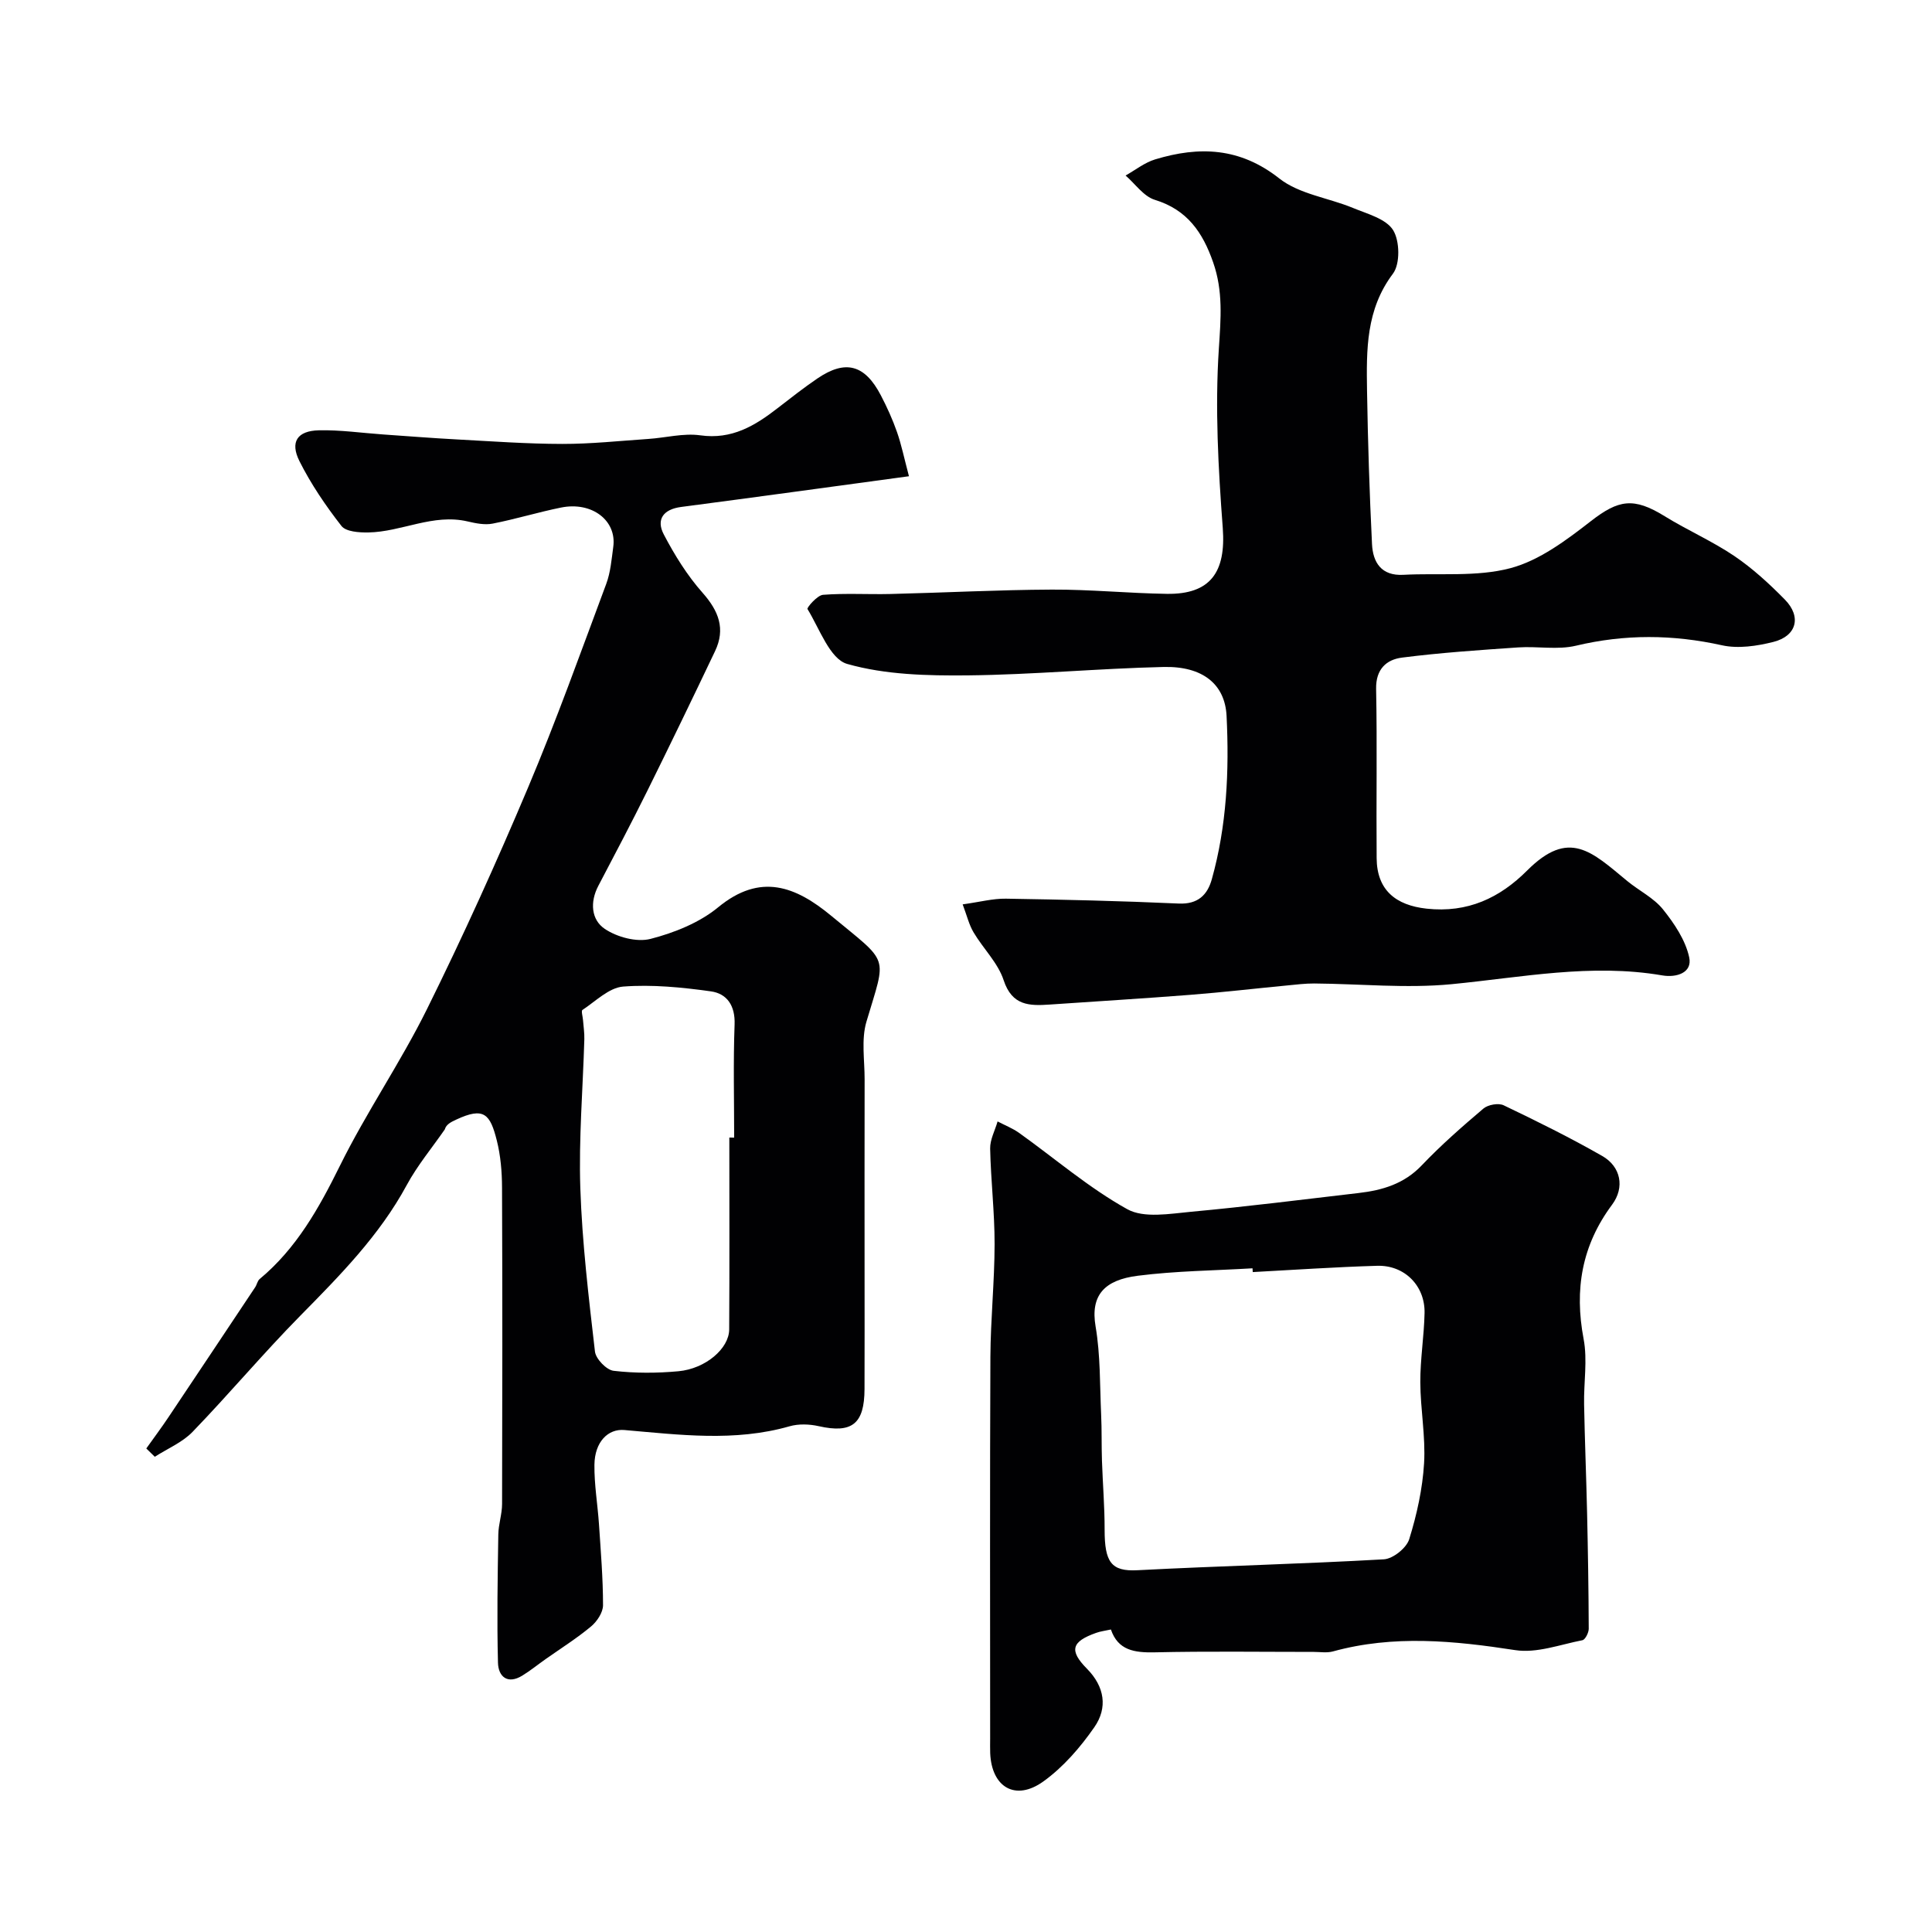
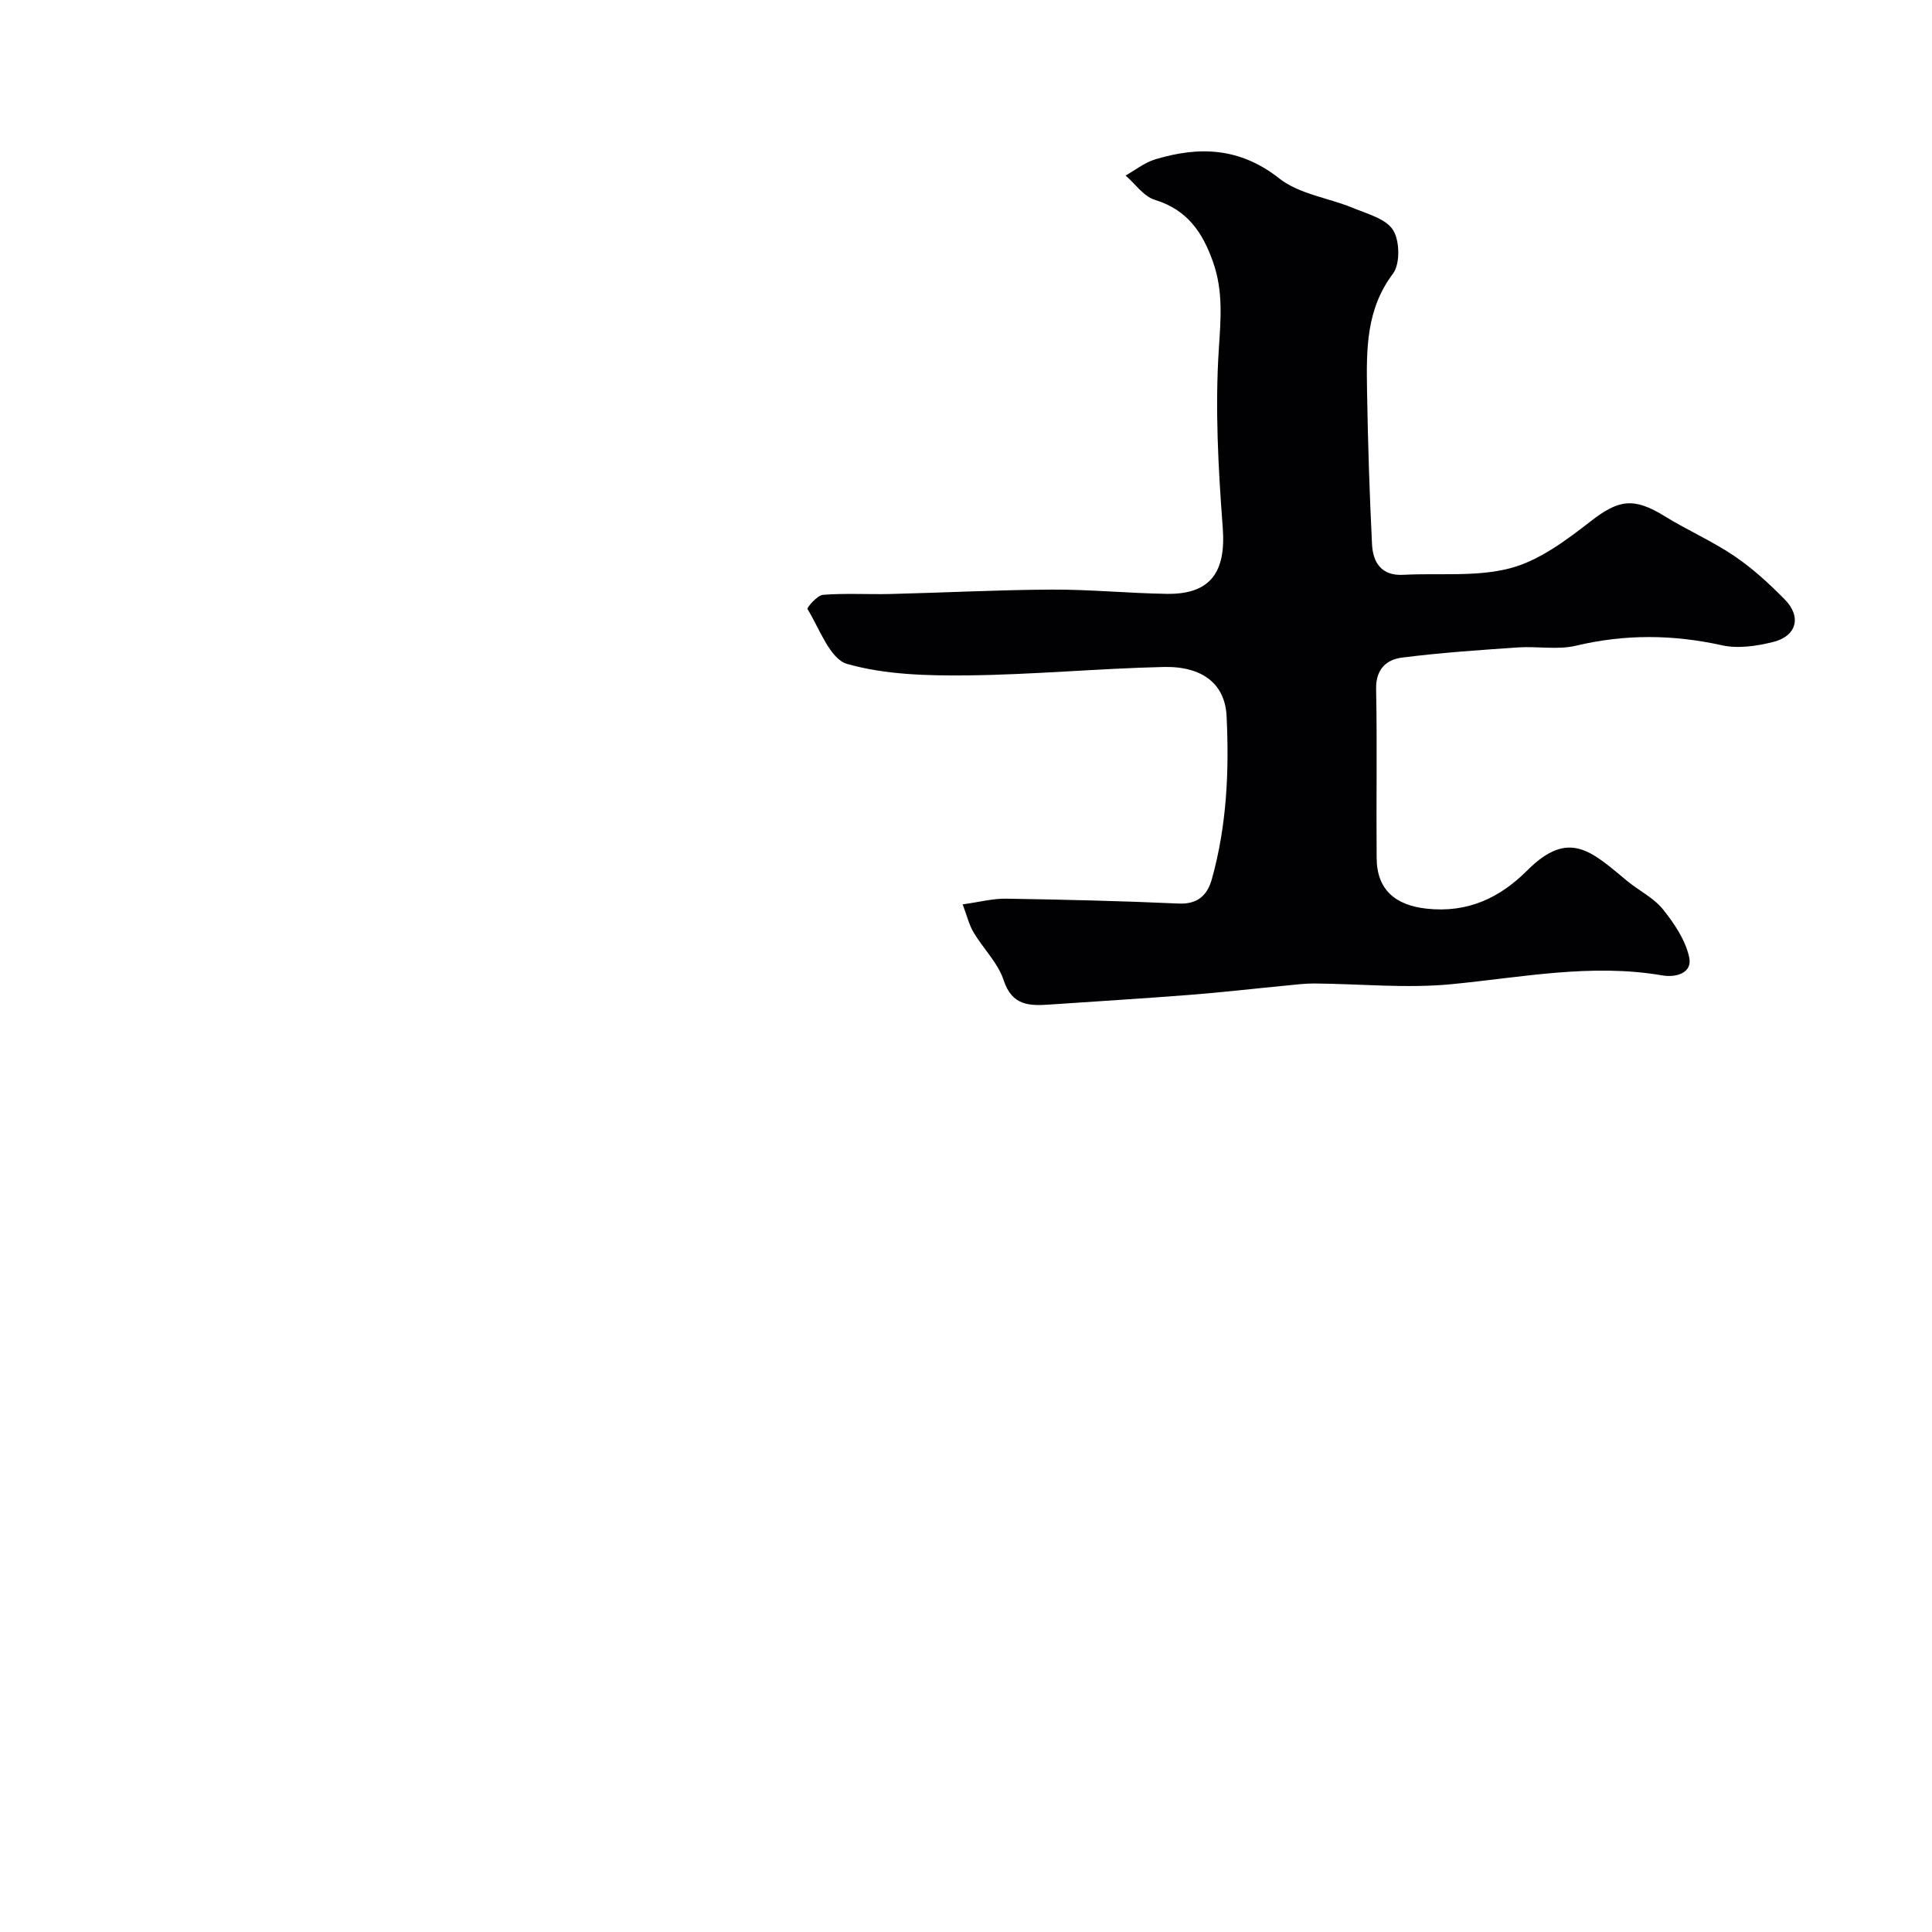
<svg xmlns="http://www.w3.org/2000/svg" enable-background="new 0 0 400 400" viewBox="0 0 400 400">
  <g fill="#010103">
-     <path d="m30.29 299.89c1.54-2.17 3.14-4.3 4.62-6.52 5.99-8.94 11.95-17.9 17.92-26.86.36-.54.47-1.32.93-1.7 7.64-6.36 12.28-14.68 16.63-23.48 5.47-11.07 12.54-21.35 18.02-32.42 7.45-15.05 14.39-30.38 20.92-45.86 5.85-13.86 10.92-28.05 16.18-42.15.9-2.41 1.11-5.1 1.46-7.68.75-5.45-4.41-9.42-10.79-8.14-4.76.96-9.43 2.4-14.19 3.33-1.63.32-3.48-.06-5.16-.45-7.16-1.68-13.66 2.16-20.58 2.28-1.89.03-4.63-.15-5.56-1.35-3.27-4.19-6.31-8.67-8.69-13.41-2-4-.44-6.29 4.03-6.39 4.42-.1 8.86.55 13.29.86 5.09.35 10.19.76 15.29 1.03 7.26.39 14.53.92 21.8.93 5.93.01 11.86-.63 17.79-1.03 3.61-.24 7.3-1.24 10.79-.75 6.51.92 11.3-1.97 16.01-5.63 2.71-2.1 5.42-4.23 8.26-6.16 5.79-3.93 9.79-2.86 13.11 3.51 1.28 2.45 2.43 4.99 3.34 7.59.91 2.59 1.46 5.31 2.48 9.16-15.87 2.15-31.51 4.31-47.17 6.36-3.73.49-5.2 2.62-3.59 5.69 2.24 4.28 4.85 8.49 8.04 12.09 3.33 3.76 4.77 7.46 2.58 12.06-4.59 9.65-9.25 19.28-13.99 28.86-3.29 6.63-6.73 13.18-10.18 19.74-1.78 3.38-1.47 7.04 1.34 8.92 2.55 1.71 6.6 2.8 9.46 2.07 4.93-1.27 10.12-3.35 14-6.54 8.76-7.22 16.07-4.32 23.41 1.75 12.21 10.11 11.46 7.88 7.3 21.92-1.1 3.7-.37 7.96-.38 11.97-.03 13.33-.01 26.66-.01 39.99 0 8.03.02 16.06-.01 24.1-.02 7.26-2.62 9.24-9.5 7.69-1.92-.43-4.16-.51-6.03.03-11.36 3.25-22.78 1.75-34.2.77-3.37-.29-6.13 2.45-6.19 7.19-.05 4.09.66 8.19.94 12.29.37 5.6.84 11.2.84 16.8 0 1.49-1.25 3.37-2.48 4.39-2.96 2.47-6.26 4.54-9.42 6.77-1.6 1.13-3.13 2.37-4.8 3.4-3.1 1.91-4.98.18-5.05-2.67-.23-8.84-.07-17.7.07-26.55.03-2.11.78-4.21.78-6.32.06-21.83.08-43.66-.01-65.49-.01-3.26-.29-6.61-1.08-9.75-1.38-5.48-2.65-7.02-8.42-4.32-1.03.48-2.06.97-2.35 2.02-2.65 3.83-5.68 7.46-7.88 11.53-5.66 10.46-13.85 18.73-22.08 27.09-7.65 7.77-14.68 16.15-22.25 23.99-2.12 2.2-5.19 3.47-7.83 5.17-.58-.56-1.17-1.14-1.76-1.72zm120.71-64.37c.33 0 .67 0 1 .01 0-7.82-.2-15.64.09-23.45.14-3.89-1.59-6.37-4.91-6.83-6.01-.84-12.17-1.45-18.17-.99-2.93.23-5.69 3.04-8.42 4.84-.3.19.07 1.39.12 2.13.1 1.32.31 2.64.27 3.95-.3 10.28-1.17 20.57-.83 30.83.38 11.3 1.73 22.57 3.03 33.82.18 1.52 2.39 3.81 3.86 3.98 4.43.52 8.99.5 13.44.09 5.59-.52 10.46-4.69 10.49-8.64.08-13.25.03-26.49.03-39.74z" />
-     <path d="m199.31 187.24c3.54-.49 6.25-1.22 8.95-1.18 11.93.19 23.86.47 35.78 1.01 3.97.18 5.94-1.78 6.85-5.02 3.1-11.06 3.62-22.41 3.06-33.81-.32-6.53-4.88-10.34-13.04-10.15-13.53.31-27.05 1.6-40.58 1.74-8.35.08-17.02-.12-24.93-2.37-3.58-1.02-5.72-7.3-8.22-11.37-.17-.27 2.02-2.85 3.22-2.94 4.64-.36 9.32-.06 13.98-.17 11.13-.27 22.26-.86 33.39-.91 7.93-.04 15.86.76 23.79.88 9.07.14 12.28-4.51 11.6-13.64-.93-12.35-1.62-24.82-.81-37.14.41-6.2.9-11.91-1.18-17.85-2.16-6.21-5.36-10.89-12.08-12.95-2.31-.71-4.05-3.3-6.05-5.03 2.03-1.14 3.94-2.68 6.12-3.34 9.14-2.77 17.56-2.48 25.72 3.96 4.12 3.24 10.16 3.99 15.23 6.09 2.97 1.23 6.82 2.23 8.31 4.58 1.4 2.23 1.49 7.03-.03 9.04-5.6 7.43-5.49 15.77-5.36 24.2.17 10.6.51 21.2 1.03 31.79.19 3.78 1.92 6.6 6.49 6.35 7.42-.4 15.16.48 22.18-1.38 6.01-1.6 11.58-5.8 16.65-9.74 5.71-4.43 8.83-5 15.28-1.01 4.71 2.91 9.85 5.15 14.42 8.24 3.79 2.57 7.24 5.74 10.46 9.02 3.48 3.54 2.45 7.54-2.37 8.76-3.41.86-7.3 1.44-10.65.7-10.16-2.25-20.1-2.33-30.25.09-3.79.9-7.96.08-11.94.35-8.03.55-16.08 1.09-24.06 2.11-3.22.41-5.44 2.39-5.36 6.47.23 11.68.01 23.38.11 35.06.05 6.6 3.94 9.75 10.36 10.45 8.5.92 15.13-2.23 20.8-7.9 8.68-8.69 13.33-3.93 20.73 2.18 2.43 2 5.46 3.47 7.38 5.85 2.35 2.93 4.67 6.38 5.44 9.94.7 3.23-2.67 4.24-5.55 3.75-14.72-2.53-29.13.41-43.69 1.82-9.37.9-18.92-.08-28.39-.15-1.88-.01-3.77.23-5.64.41-6.68.64-13.35 1.42-20.03 1.94-9.68.76-19.38 1.34-29.06 2.01-4.23.29-7.83.28-9.58-5.05-1.18-3.59-4.23-6.53-6.22-9.89-.94-1.57-1.37-3.44-2.26-5.8z" />
-     <path d="m230 337.37c-1.22.27-2.18.38-3.06.7-5.08 1.8-5.64 3.63-1.91 7.41 3.7 3.74 4.32 8.1 1.56 12.09-2.91 4.2-6.45 8.29-10.56 11.25-5.79 4.17-10.73 1.22-11.02-5.85-.04-1-.01-2-.01-3 0-26.34-.07-52.69.05-79.03.04-7.78.86-15.57.87-23.35.01-6.59-.78-13.18-.92-19.78-.04-1.86 1-3.75 1.54-5.63 1.5.79 3.13 1.42 4.49 2.4 7.43 5.31 14.43 11.37 22.36 15.77 3.46 1.92 8.81.94 13.24.53 11.58-1.07 23.12-2.53 34.67-3.88 4.92-.57 9.41-1.89 13.06-5.73 3.98-4.18 8.35-8.01 12.76-11.75.95-.81 3.12-1.2 4.2-.68 6.9 3.3 13.77 6.7 20.4 10.49 3.87 2.21 4.7 6.51 2.05 10.08-6.28 8.43-7.84 17.57-5.9 27.81.83 4.36.01 9.02.1 13.54.14 7.49.45 14.98.62 22.46.18 7.99.31 15.99.34 23.99 0 .82-.72 2.26-1.31 2.38-4.62.9-9.47 2.74-13.91 2.05-12.67-1.95-25.17-3.19-37.74.27-1.24.34-2.65.1-3.98.1-10.99 0-21.99-.16-32.98.09-4.17.08-7.54-.42-9.01-4.73zm29.37-74c-.02-.26-.03-.52-.05-.78-7.92.47-15.89.54-23.75 1.54-6.92.87-9.84 4.04-8.74 10.5 1.02 5.98.87 12.16 1.15 18.26.15 3.18.06 6.37.17 9.56.16 4.75.56 9.51.55 14.26 0 6.7 1.35 8.67 6.76 8.39 17.01-.89 34.05-1.29 51.06-2.26 1.89-.11 4.68-2.35 5.24-4.16 1.58-5.08 2.76-10.43 3.08-15.73.33-5.56-.76-11.19-.78-16.79-.02-4.76.78-9.53.88-14.3.12-5.66-4.15-9.96-9.81-9.79-8.58.25-17.17.84-25.76 1.3z" />
+     <path d="m199.31 187.24c3.54-.49 6.25-1.22 8.95-1.18 11.93.19 23.86.47 35.78 1.01 3.97.18 5.94-1.78 6.85-5.02 3.1-11.06 3.62-22.41 3.06-33.81-.32-6.53-4.88-10.34-13.04-10.15-13.53.31-27.05 1.6-40.58 1.74-8.35.08-17.02-.12-24.93-2.37-3.58-1.02-5.72-7.3-8.22-11.37-.17-.27 2.02-2.85 3.22-2.94 4.64-.36 9.32-.06 13.98-.17 11.13-.27 22.26-.86 33.39-.91 7.93-.04 15.86.76 23.79.88 9.07.14 12.28-4.51 11.6-13.64-.93-12.35-1.62-24.82-.81-37.14.41-6.2.9-11.91-1.18-17.85-2.16-6.21-5.36-10.89-12.08-12.95-2.31-.71-4.05-3.3-6.05-5.03 2.03-1.14 3.94-2.68 6.12-3.34 9.14-2.77 17.56-2.48 25.72 3.96 4.12 3.24 10.16 3.99 15.23 6.09 2.97 1.23 6.82 2.23 8.31 4.58 1.4 2.23 1.49 7.03-.03 9.04-5.6 7.43-5.49 15.77-5.36 24.2.17 10.6.51 21.2 1.03 31.79.19 3.78 1.92 6.6 6.49 6.35 7.42-.4 15.16.48 22.18-1.38 6.01-1.6 11.58-5.8 16.65-9.74 5.71-4.43 8.83-5 15.28-1.01 4.71 2.91 9.85 5.15 14.42 8.24 3.79 2.57 7.24 5.74 10.46 9.02 3.48 3.54 2.45 7.54-2.37 8.76-3.41.86-7.3 1.44-10.65.7-10.16-2.25-20.1-2.33-30.25.09-3.79.9-7.96.08-11.94.35-8.03.55-16.08 1.09-24.06 2.11-3.22.41-5.44 2.39-5.36 6.47.23 11.68.01 23.38.11 35.06.05 6.6 3.94 9.75 10.36 10.45 8.5.92 15.13-2.23 20.8-7.9 8.68-8.69 13.33-3.93 20.73 2.18 2.43 2 5.46 3.47 7.38 5.85 2.35 2.93 4.67 6.38 5.44 9.94.7 3.23-2.67 4.24-5.55 3.75-14.72-2.53-29.13.41-43.69 1.82-9.37.9-18.92-.08-28.39-.15-1.88-.01-3.77.23-5.64.41-6.68.64-13.35 1.42-20.03 1.94-9.68.76-19.38 1.34-29.06 2.01-4.23.29-7.83.28-9.58-5.05-1.18-3.59-4.23-6.53-6.22-9.89-.94-1.57-1.37-3.44-2.26-5.8" />
  </g>
</svg>